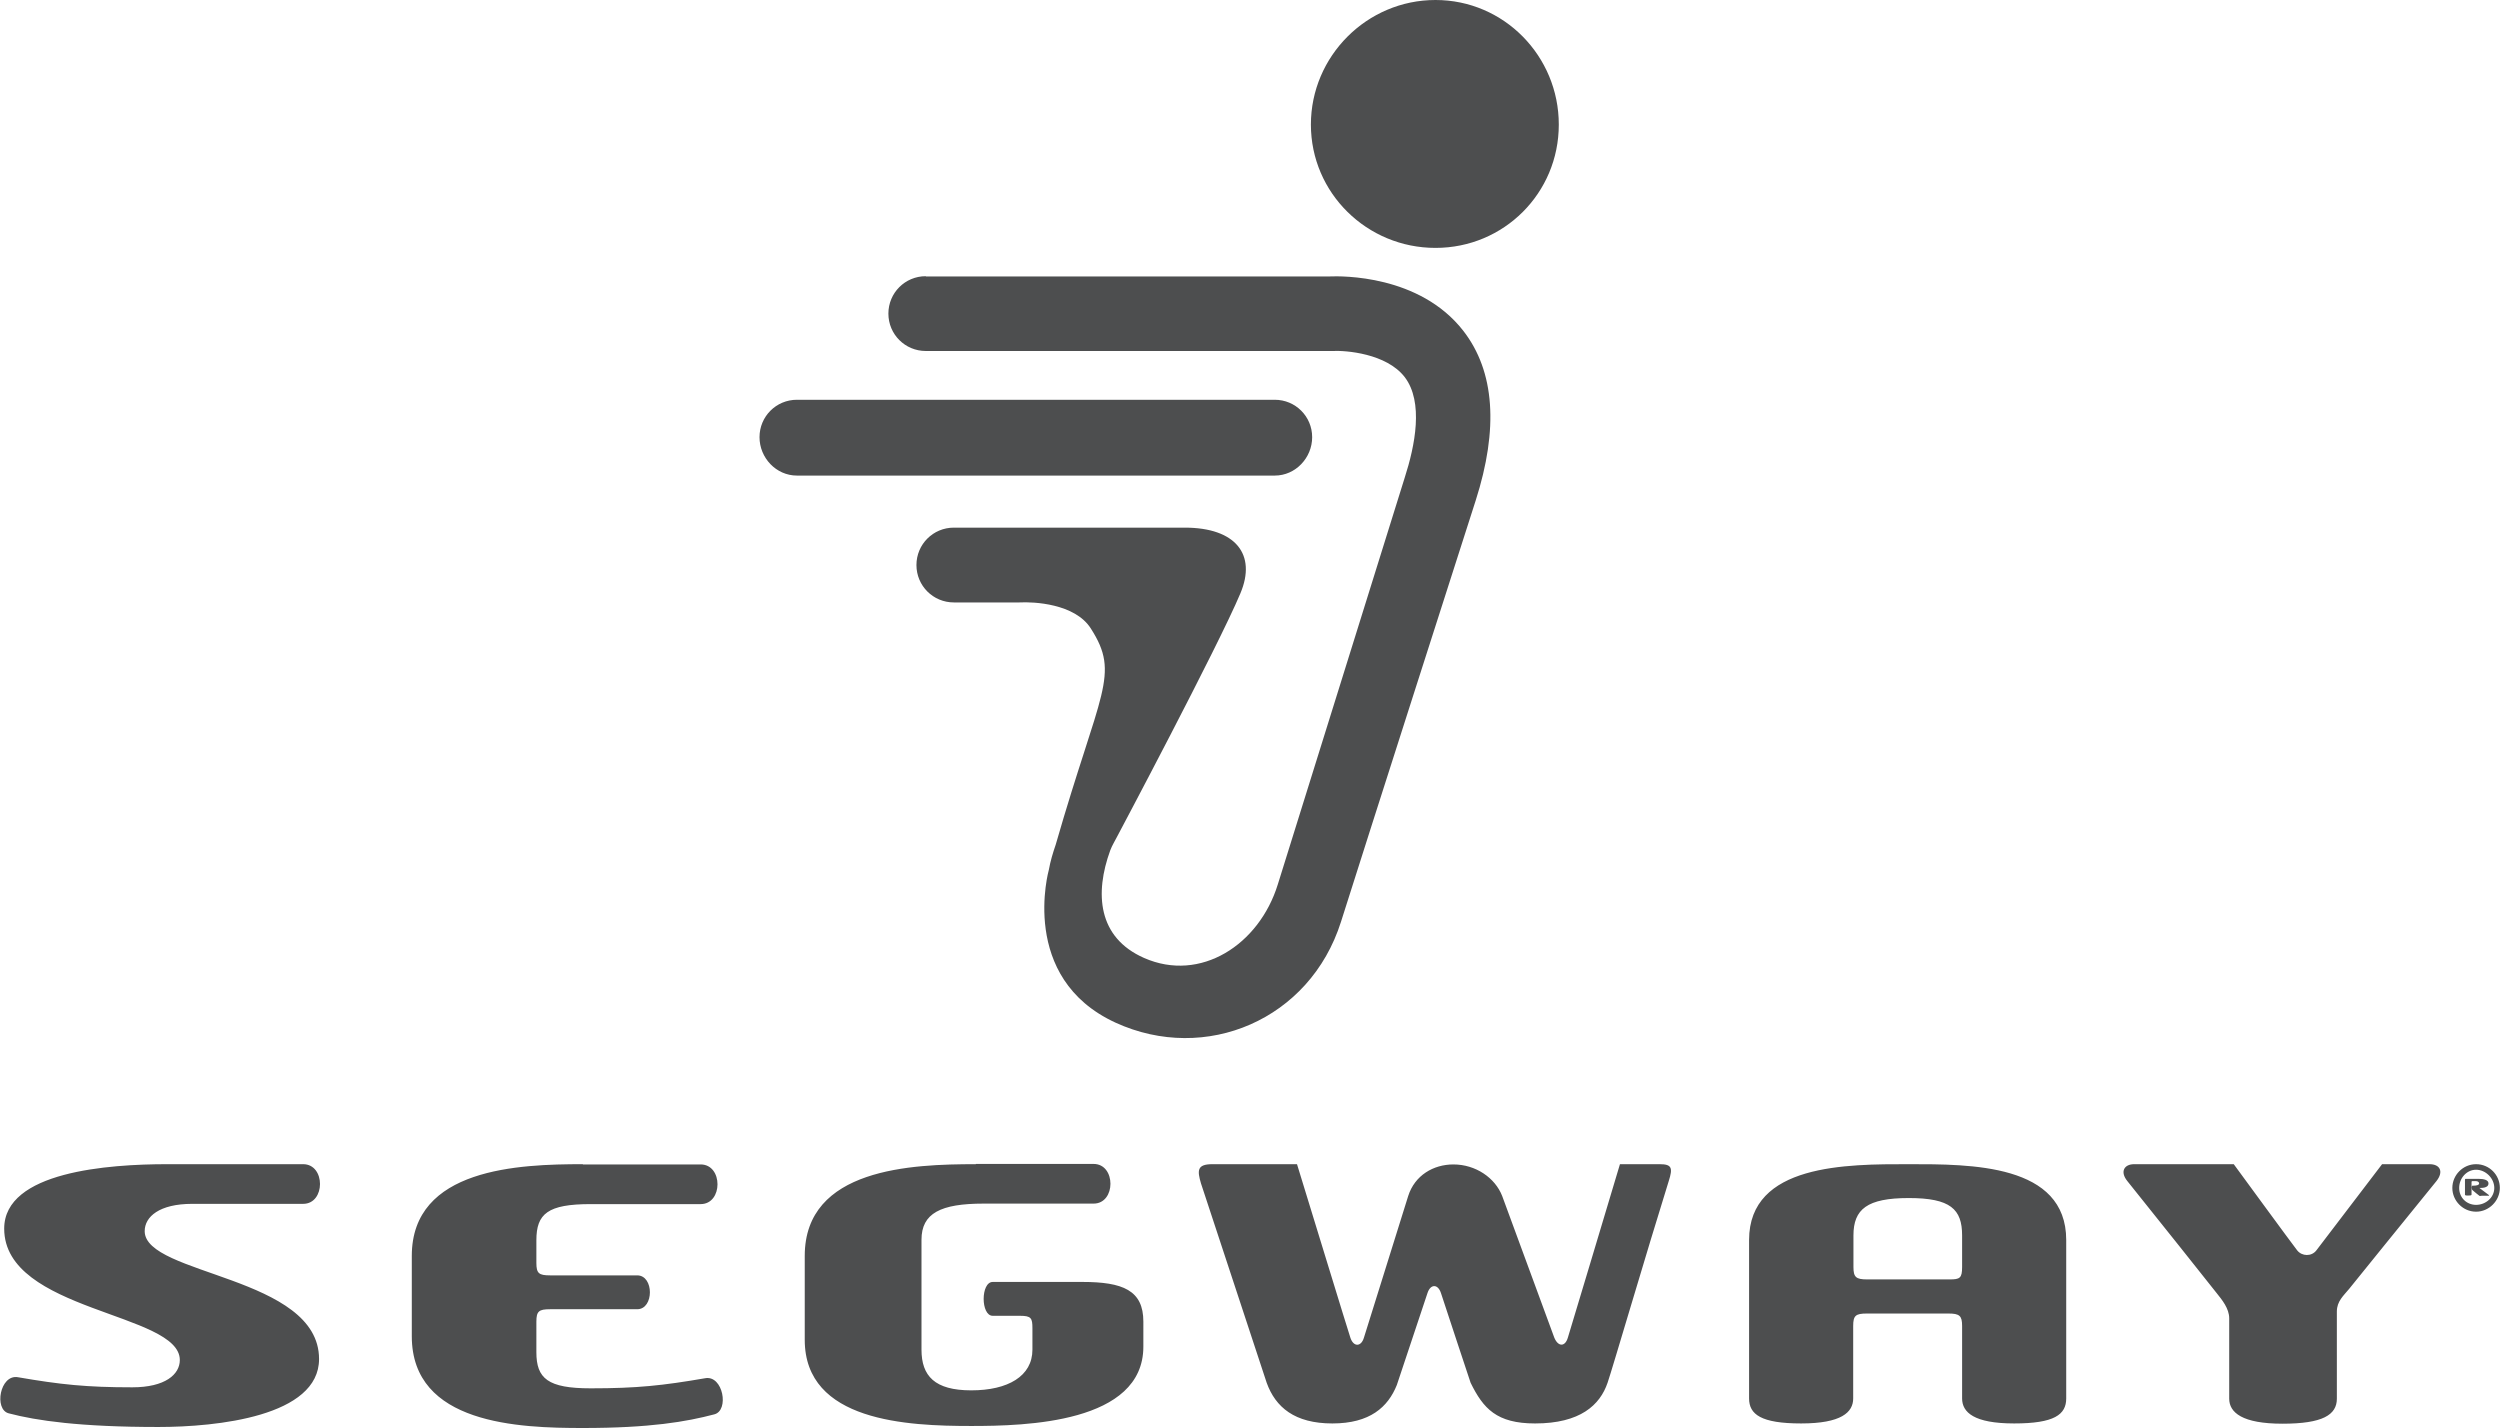
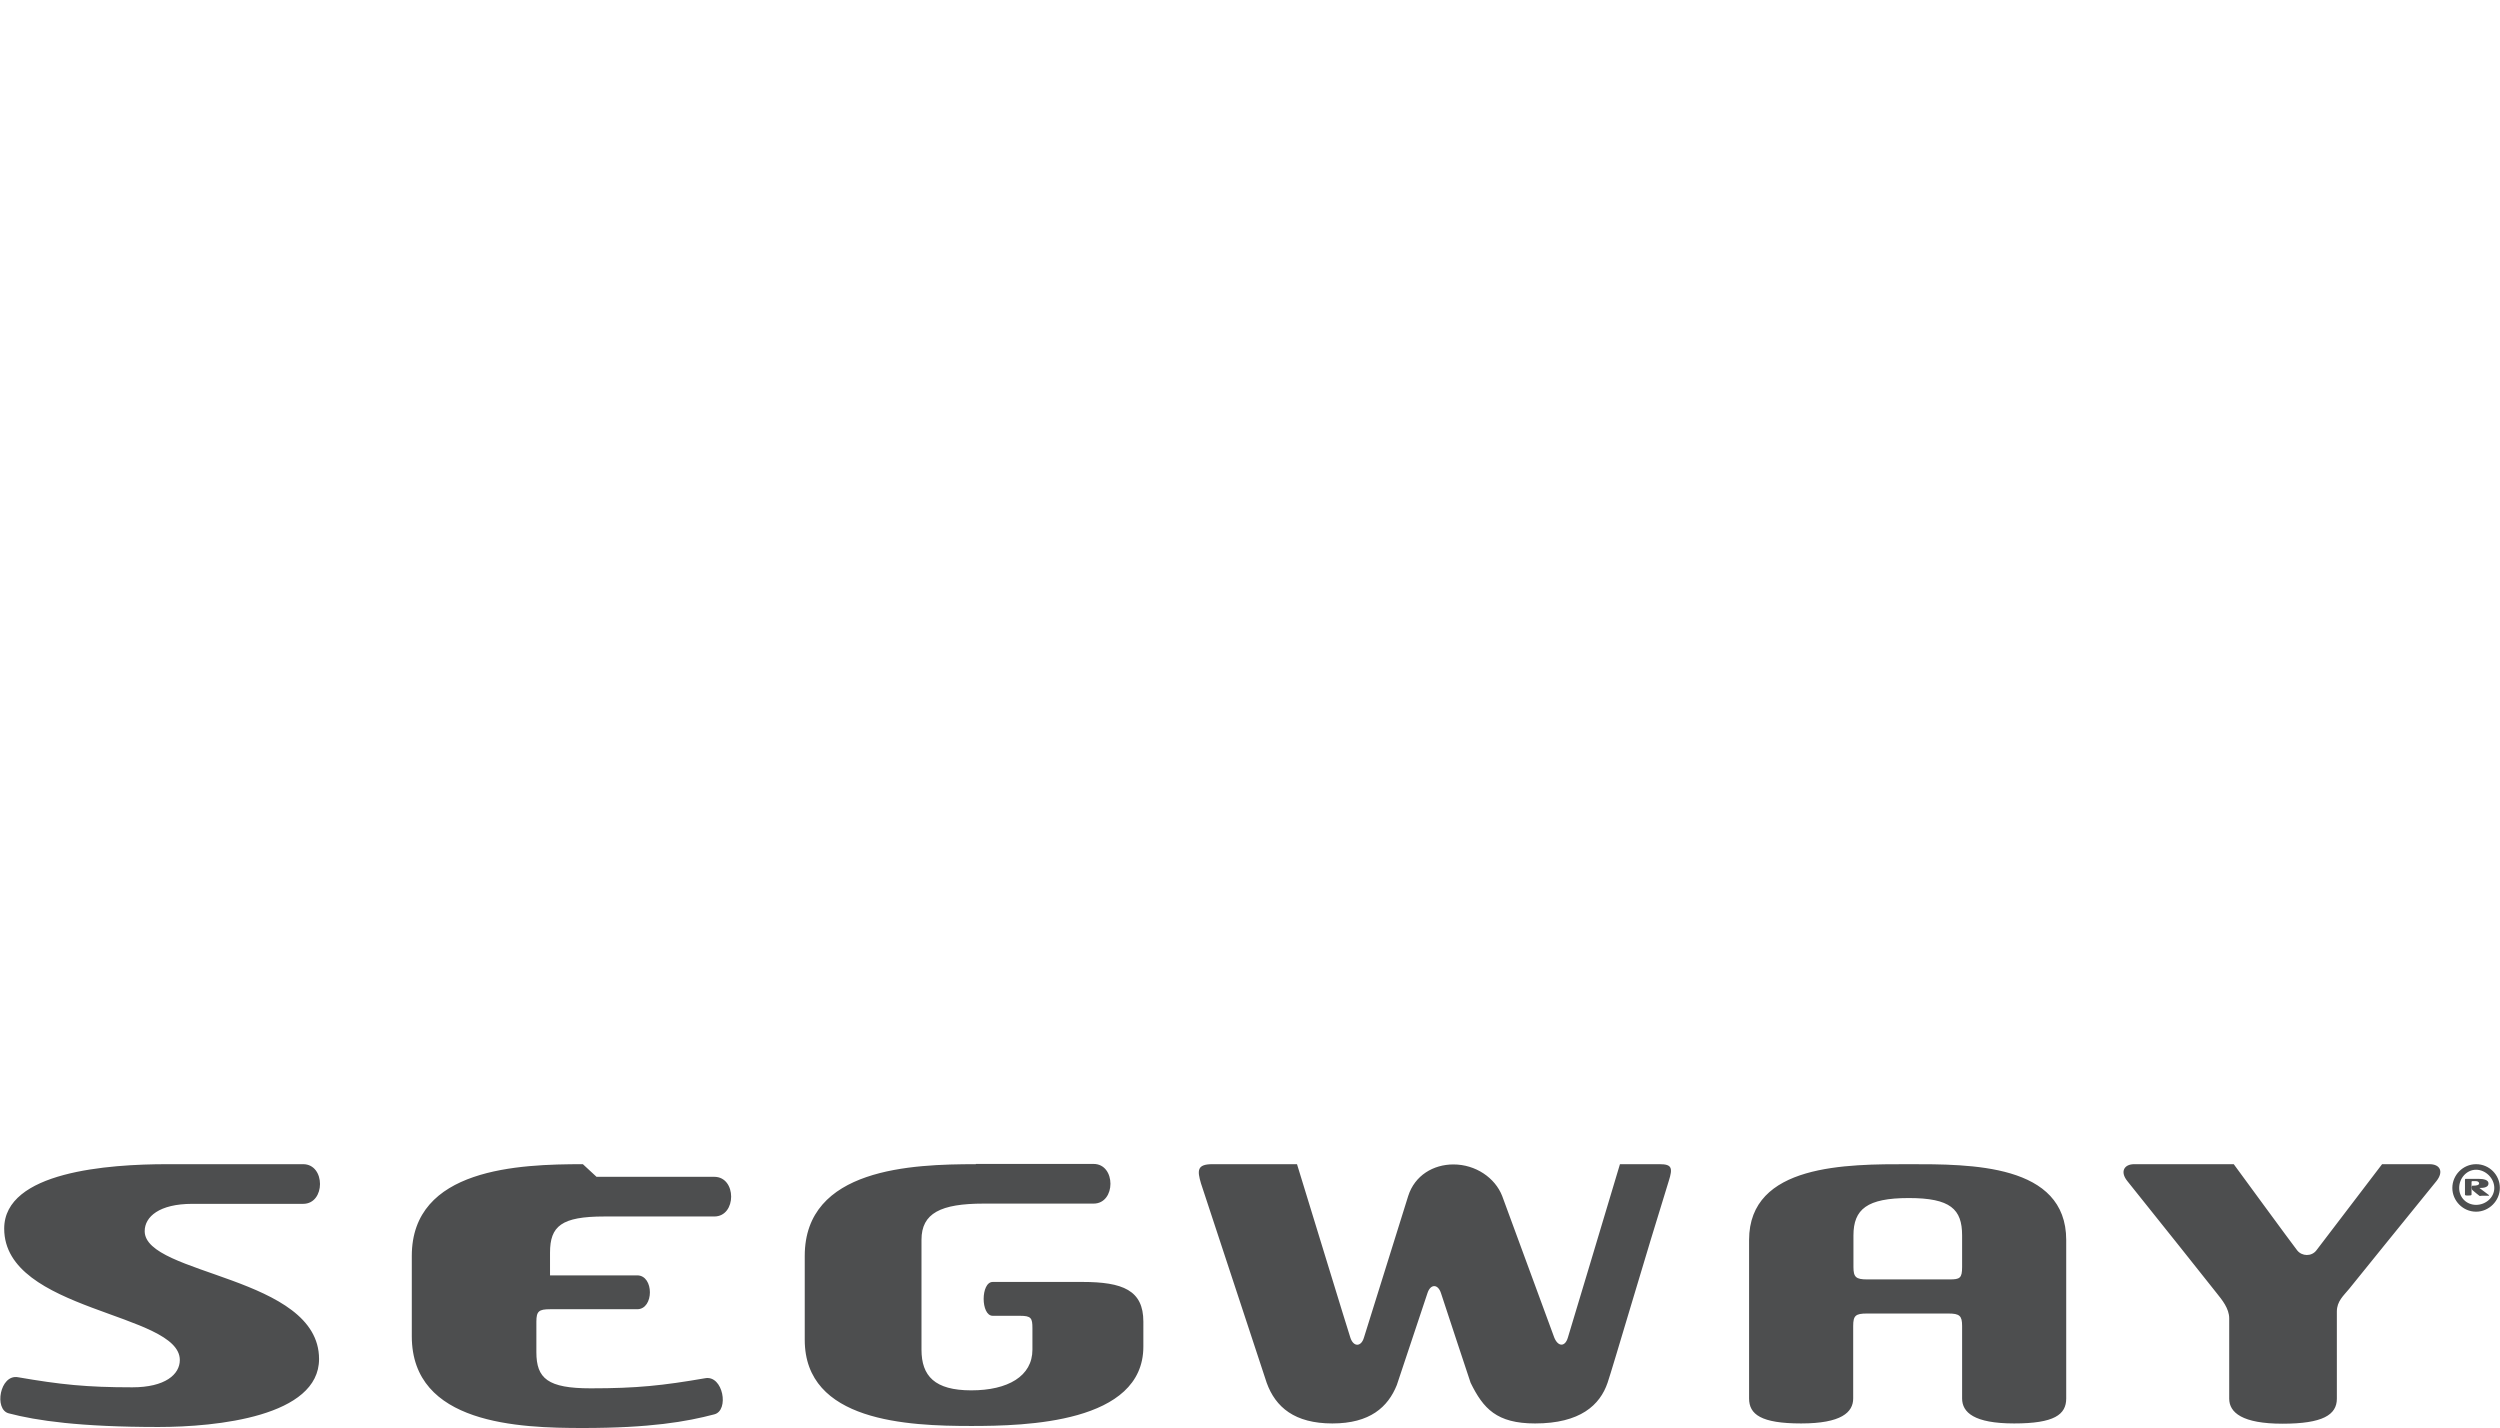
<svg xmlns="http://www.w3.org/2000/svg" id="svg3339" viewBox="0 0 989.2 565.1" width="2500" height="1428">
  <style>.st0{fill:#4d4e4f}</style>
-   <path id="path2908" class="st0" d="M568 0c-27.1 0-49.3 22.2-49.3 49.3 0 27.1 22.2 48.8 49.3 48.8 27.1 0 48.8-21.7 48.8-48.8C616.8 22.2 595.1 0 568 0zM366.3 109.3c-8.2 0-14.8 6.6-14.8 14.8 0 8.2 6.6 14.8 14.8 14.8h160.8c5.5-.3 21.5 1 28.7 10.3 7.6 9.9 4.1 27.2 0 39.9 0 0-46.7 149.7-50.2 160.9-7.4 23.9-30.6 38.9-52.9 29.1-18.4-8.1-19.6-25.6-13.4-42.6.8-2.1 1.8-3.6 2.7-5.4 0 0 40-75.3 48.8-96.3 6.5-15.4-1.9-26-22-26h-91.4c-8.2 0-14.8 6.6-14.8 14.8 0 8.2 6.6 14.8 14.8 14.8h26c5.5-.3 21.9.4 28.2 10.3 11.8 18.4 3.7 24.4-13.9 85.6-1.1 3.2-2.1 6.5-2.7 9.9 0 0-12.1 42.8 26.4 60.5 35.6 16.3 76.9-1.1 89.2-39.9 8.6-27.3 53.3-166.7 53.3-166.7 9.1-28.4 7.6-51.1-4.9-67.2-17.3-22.2-48.2-21.7-52.9-21.5H366.3zm-51 48.9c-8.2 0-14.8 6.6-14.8 14.8 0 8.2 6.6 15.2 14.8 15.2h189.1c8.2 0 14.8-7 14.8-15.2s-6.6-14.8-14.8-14.8H315.3z" />
-   <path id="path2922" class="st0" d="M66.1 460.7c-23.2 0-64.5 2.9-64.5 25.5 0 32.9 69.5 33.2 69.5 52 0 5.7-5.8 10.8-18.8 10.8-18.2 0-28.5-1.1-45.3-4-7.1-1.2-9.5 12.8-3.6 14.3 11 2.9 28.2 5.4 59.2 5.4 23.2 0 63.6-4.2 63.6-26.9 0-32.9-69-33.1-69-50.6 0-5.7 5.8-10.8 18.8-10.8h43.9c8.9 0 8.9-15.7 0-15.7H66.1zm164.5 0c-25.2 0-67.7 1.5-67.7 36.3v31.8c0 34.9 42.5 36.3 67.7 36.3 26.7 0 41-2.5 52-5.4 6-1.5 3.5-15.6-3.6-14.3-16.8 2.9-27 4-45.3 4-17 0-21.5-3.9-21.5-14.3V523c0-4.1 1-4.9 5.4-4.9h34.5c6.7 0 6.7-13.4 0-13.4h-34.5c-4.4 0-5.4-.8-5.4-4.9v-9c0-10.5 4.5-14.3 21.5-14.3h43.5c8.9 0 8.9-15.7 0-15.7h-46.6zm155.5 0c-25.2 0-67.7 1.5-67.7 36.3v33.2c0 32.4 40.7 34.1 65.9 34.1 21.4 0 68.1-1.1 68.1-31.4V523c0-12.4-8.1-15.7-24.2-15.7h-35.4c-4.8 0-4.8 13.4 0 13.4h10.8c4.4 0 4.9.9 4.9 4.9v8.5c0 10.5-9.7 16.1-24.2 16.1s-19.7-5.7-19.7-16.1v-43.5c0-10.5 7.6-14.3 24.6-14.3h43.5c8.9 0 8.9-15.7 0-15.7h-46.6zm93.6 0c-6.1 0-6 2.5-4.5 7.6l26 78.9c3.5 9.7 11.1 16.1 26 16.1s22-6.5 25.5-15.2c0 0 10.3-30.8 12.1-36.3 1.2-3.8 4.2-3.8 5.4 0 1.5 4.7 11.7 35.4 11.7 35.4 5 10.2 10.3 16.1 25.5 16.1 17.9 0 25.7-7.3 28.7-16.1 1.9-5.5 15.7-52.6 24.2-79.8 1.7-5.3 1.2-6.7-3.6-6.7H641c-4.9 16.6-20 66.5-20.6 68.6-1.1 3.8-3.9 3.7-5.4 0-1-2.6-17.9-48.8-20.6-56-2.8-7.2-10.5-12.5-19.3-12.5-7.9 0-15.3 4.3-17.9 12.5-2.6 8.2-16.8 53.8-17.5 56-1.1 3.8-4.2 3.8-5.4 0-.8-2.3-16.2-52.7-21.1-68.6h-33.5zm275.6 0c-24.4 0-63.2-.2-63.2 30v62.7c0 6.3 4.7 9.9 20.6 9.9 15.9 0 20.6-4.4 20.6-9.9v-28.7c0-4.1 1-4.9 5.4-4.9H771c4.4 0 5.4.9 5.4 4.9v28.7c0 5.5 4.7 9.9 20.6 9.9 15.9 0 20.6-3.5 20.6-9.9v-62.7c0-30.2-37.9-30-62.3-30zm89.2 0c-4 0-5.7 3-2.7 6.7 10.1 12.6 33.8 42.3 35.4 44.4 2 2.5 4.9 6 4.9 9.9v31.8c0 5.5 5.2 9.9 21.1 9.9 15.9 0 21.5-3.5 21.5-9.9V519c0-4.1 2.7-6.3 4.9-9 1.6-2.1 24-29.6 34.5-42.6 3-3.8 1.4-6.7-2.7-6.7h-18.8s-24.1 31.6-26 34.1c-1.9 2.5-5.7 2.4-7.6 0-1.9-2.4-25.1-34.1-25.1-34.1h-39.4zm135.3 0c-5.2 0-9.4 4.3-9.4 9.4 0 5.1 4.2 9.4 9.4 9.4 5.1 0 9.4-4.3 9.4-9.4 0-5.2-4.2-9.4-9.4-9.4zm0 2.2c3.8 0 7.2 3.4 7.2 7.2 0 3.8-3.4 6.7-7.2 6.7-3.8 0-6.7-2.9-6.7-6.7 0-3.8 2.9-7.2 6.7-7.2zm-4 3.6c-.3 0-.4.1-.4.4v5.8c0 .4.3.4 1.3.4 1.1 0 1.3-.1 1.3-.4v-4.9c0-.3.1-.4.4-.4h1.3c.9 0 1.3.5 1.3.9 0 .7-1.1.9-2.2.9h-.4c-.5 0-.4 1.5 0 1.8 1.1.9 2.1 1.8 2.7 2.2.2.2.6 0 .9 0h2.7c.3 0 .3-.2 0-.4l-3.6-2.7c.9 0 3.6.1 3.6-1.8 0-1.3-1.7-1.8-4-1.8h-4.9zm-220.5 7.6c16.5 0 21.1 4.4 21.1 14.8v12.5c0 4.4-.9 4.9-4.9 4.9h-32.7c-4.4 0-5.4-.9-5.4-4.9v-12.5c0-10.4 5.4-14.8 21.9-14.8z" />
+   <path id="path2922" class="st0" d="M66.1 460.7c-23.2 0-64.5 2.9-64.5 25.5 0 32.9 69.5 33.2 69.5 52 0 5.7-5.8 10.8-18.8 10.8-18.2 0-28.5-1.1-45.3-4-7.1-1.2-9.5 12.8-3.6 14.3 11 2.9 28.2 5.4 59.2 5.4 23.2 0 63.6-4.2 63.6-26.9 0-32.9-69-33.1-69-50.6 0-5.7 5.8-10.8 18.8-10.8h43.9c8.9 0 8.9-15.7 0-15.7H66.1zm164.5 0c-25.2 0-67.7 1.5-67.7 36.3v31.8c0 34.9 42.5 36.3 67.7 36.3 26.7 0 41-2.5 52-5.4 6-1.5 3.5-15.6-3.6-14.3-16.8 2.9-27 4-45.3 4-17 0-21.5-3.9-21.5-14.3V523c0-4.1 1-4.9 5.4-4.9h34.5c6.7 0 6.7-13.4 0-13.4h-34.5v-9c0-10.5 4.5-14.3 21.5-14.3h43.5c8.9 0 8.9-15.7 0-15.7h-46.6zm155.5 0c-25.2 0-67.7 1.5-67.7 36.3v33.2c0 32.4 40.7 34.1 65.9 34.1 21.4 0 68.1-1.1 68.1-31.4V523c0-12.4-8.1-15.7-24.2-15.7h-35.4c-4.8 0-4.8 13.4 0 13.4h10.8c4.4 0 4.9.9 4.9 4.9v8.5c0 10.5-9.7 16.1-24.2 16.1s-19.7-5.7-19.7-16.1v-43.5c0-10.5 7.6-14.3 24.6-14.3h43.5c8.9 0 8.9-15.7 0-15.7h-46.6zm93.6 0c-6.1 0-6 2.5-4.5 7.6l26 78.9c3.5 9.7 11.1 16.1 26 16.1s22-6.5 25.5-15.2c0 0 10.3-30.8 12.1-36.3 1.2-3.8 4.2-3.8 5.4 0 1.5 4.7 11.7 35.4 11.7 35.4 5 10.2 10.3 16.1 25.5 16.1 17.9 0 25.7-7.3 28.7-16.1 1.9-5.5 15.7-52.6 24.2-79.8 1.7-5.3 1.2-6.7-3.6-6.7H641c-4.9 16.6-20 66.5-20.6 68.6-1.1 3.8-3.9 3.7-5.4 0-1-2.6-17.9-48.8-20.6-56-2.8-7.2-10.5-12.5-19.3-12.5-7.9 0-15.3 4.3-17.9 12.5-2.6 8.2-16.8 53.8-17.5 56-1.1 3.8-4.2 3.8-5.4 0-.8-2.3-16.2-52.7-21.1-68.6h-33.5zm275.6 0c-24.4 0-63.2-.2-63.2 30v62.7c0 6.3 4.7 9.9 20.6 9.9 15.9 0 20.6-4.4 20.6-9.9v-28.7c0-4.1 1-4.9 5.4-4.9H771c4.4 0 5.4.9 5.4 4.9v28.7c0 5.5 4.7 9.9 20.6 9.9 15.9 0 20.6-3.5 20.6-9.9v-62.7c0-30.2-37.9-30-62.3-30zm89.2 0c-4 0-5.7 3-2.7 6.7 10.1 12.6 33.8 42.3 35.4 44.4 2 2.5 4.9 6 4.9 9.9v31.8c0 5.5 5.2 9.9 21.1 9.9 15.9 0 21.5-3.5 21.5-9.9V519c0-4.1 2.7-6.3 4.9-9 1.6-2.1 24-29.6 34.5-42.6 3-3.8 1.4-6.7-2.7-6.7h-18.8s-24.1 31.6-26 34.1c-1.9 2.5-5.7 2.4-7.6 0-1.9-2.4-25.1-34.1-25.1-34.1h-39.4zm135.3 0c-5.2 0-9.4 4.3-9.4 9.4 0 5.1 4.2 9.4 9.4 9.4 5.1 0 9.4-4.3 9.4-9.4 0-5.2-4.2-9.4-9.4-9.4zm0 2.2c3.8 0 7.2 3.4 7.2 7.2 0 3.8-3.4 6.7-7.2 6.7-3.8 0-6.7-2.9-6.7-6.7 0-3.8 2.9-7.2 6.7-7.2zm-4 3.6c-.3 0-.4.1-.4.4v5.8c0 .4.3.4 1.3.4 1.1 0 1.3-.1 1.3-.4v-4.9c0-.3.1-.4.4-.4h1.3c.9 0 1.3.5 1.3.9 0 .7-1.1.9-2.2.9h-.4c-.5 0-.4 1.5 0 1.8 1.1.9 2.1 1.8 2.7 2.2.2.2.6 0 .9 0h2.7c.3 0 .3-.2 0-.4l-3.6-2.7c.9 0 3.6.1 3.6-1.8 0-1.3-1.7-1.8-4-1.8h-4.9zm-220.5 7.6c16.5 0 21.1 4.4 21.1 14.8v12.5c0 4.4-.9 4.9-4.9 4.9h-32.7c-4.4 0-5.4-.9-5.4-4.9v-12.5c0-10.4 5.4-14.8 21.9-14.8z" />
</svg>